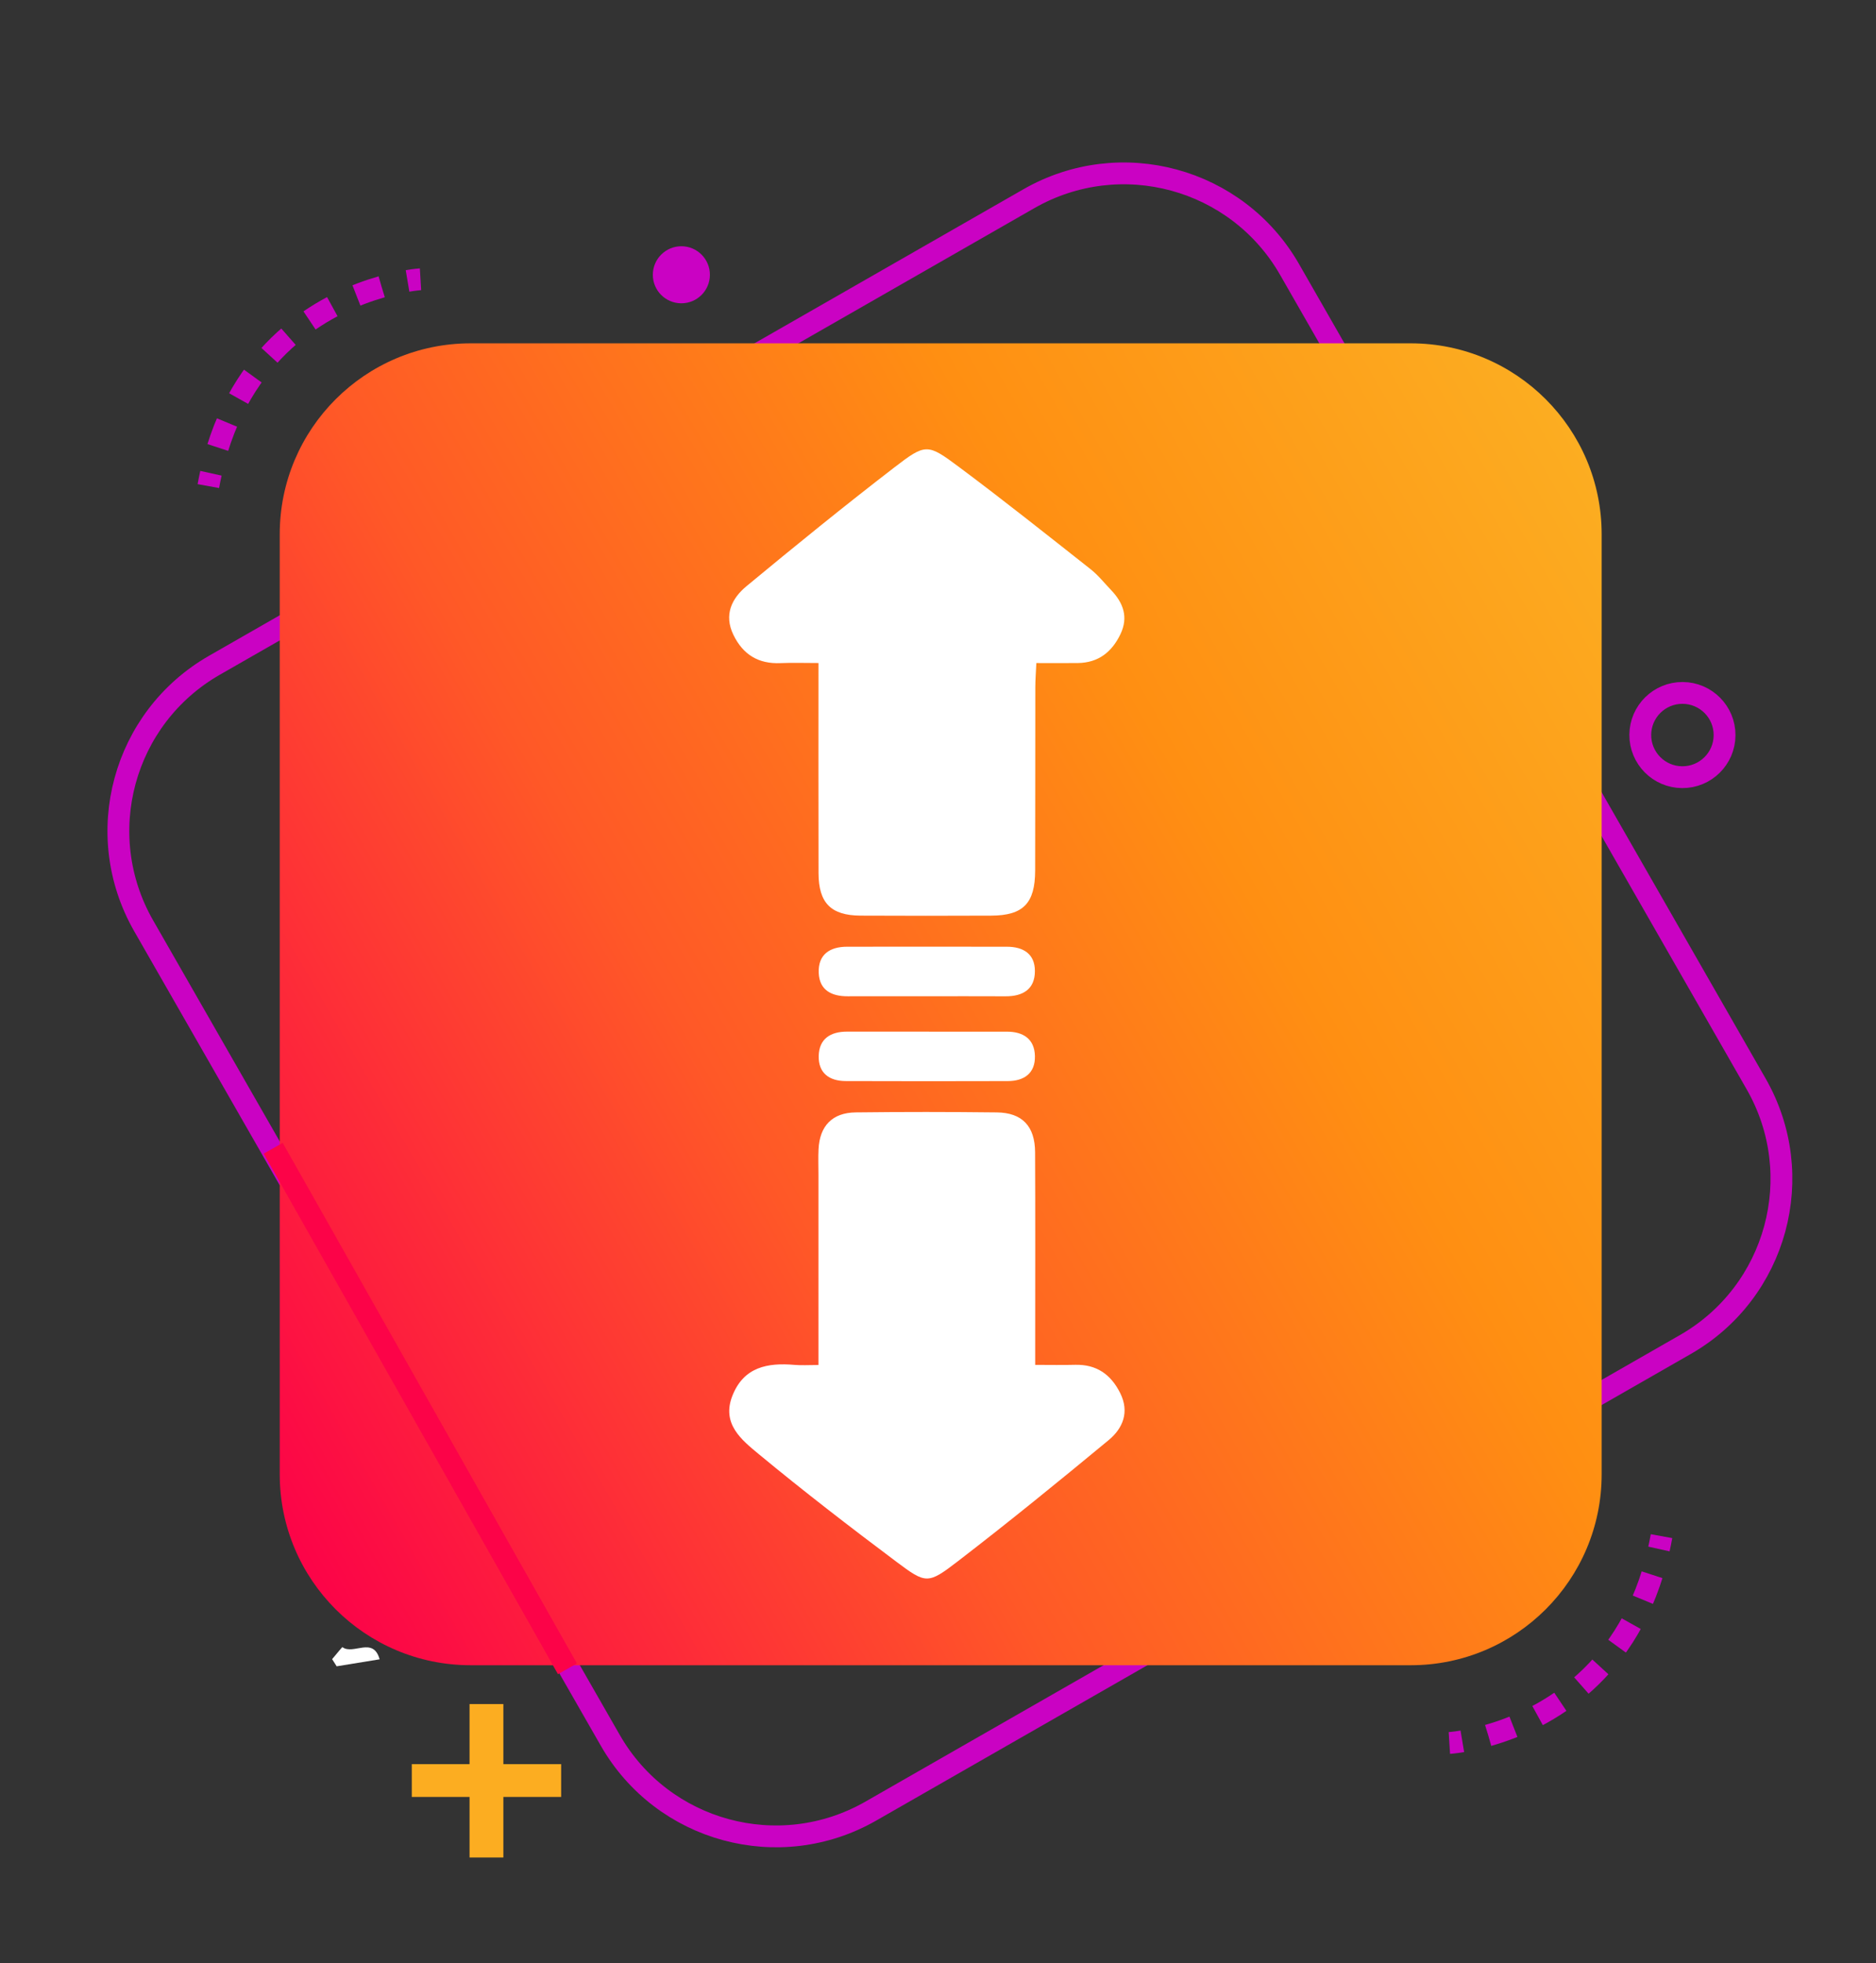
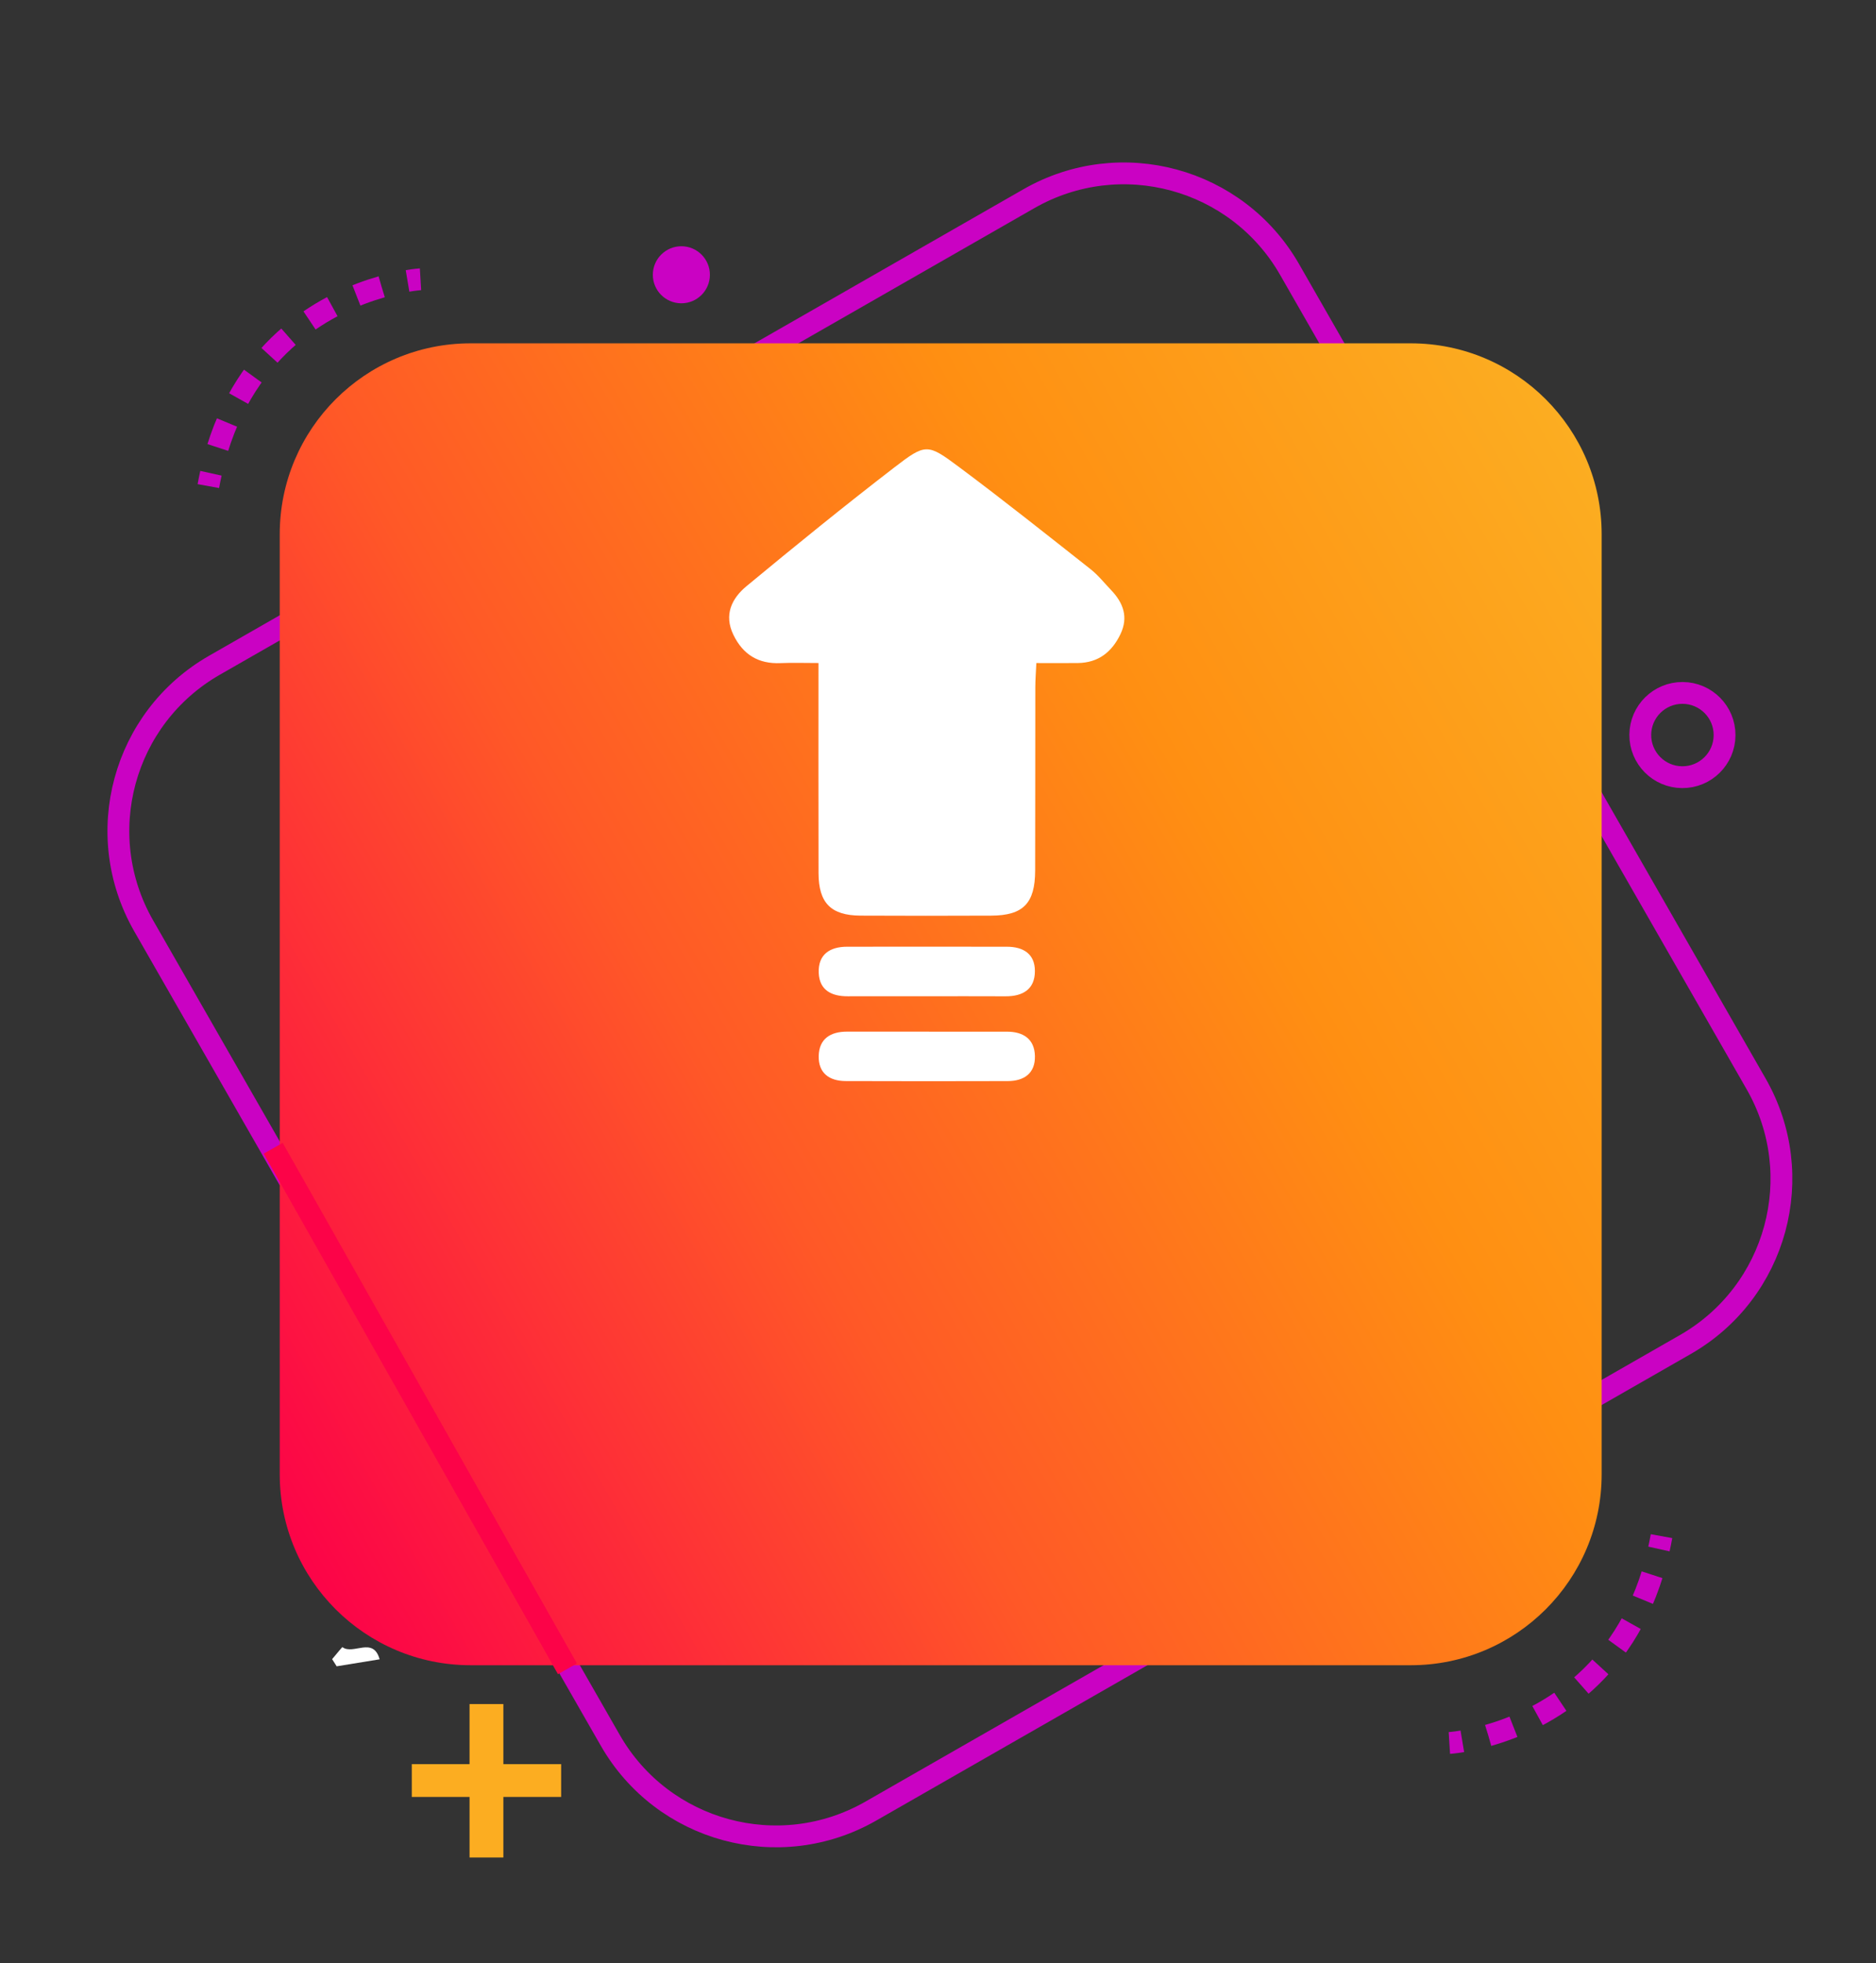
<svg xmlns="http://www.w3.org/2000/svg" version="1.1" id="Layer_1" x="0px" y="0px" width="430px" height="450px" viewBox="0 0 430 450" enable-background="new 0 0 430 450" xml:space="preserve">
  <rect x="0" y="0" width="430" height="450" fill="#333333" stroke="none" />
  <g>
    <path fill="none" stroke="#CA02C3" stroke-width="5" stroke-miterlimit="10" d="M199.606,415.131   c-20.969,12.016-47.711,4.75-59.723-16.219L32.93,212.211c-12.012-20.975-4.75-47.712,16.223-59.726l186.699-106.95   c20.971-12.008,47.713-4.75,59.727,16.222l106.951,186.701c12.012,20.971,4.746,47.711-16.225,59.727L199.606,415.131z" />
    <linearGradient id="SVGID_1_" gradientUnits="userSpaceOnUse" x1="-123.743" y1="210.332" x2="206.978" y2="401.274" gradientTransform="matrix(1 0 0 -1 174 536)">
      <stop offset="0" style="stop-color:#FC0348" />
      <stop offset="0.36" style="stop-color:#FF5827" />
      <stop offset="0.694" style="stop-color:#FF8F12" />
      <stop offset="1" style="stop-color:#FCAD21" />
    </linearGradient>
    <path fill="url(#SVGID_1_)" d="M367.117,337.934c0,24.17-19.592,43.764-43.764,43.764H107.881   c-24.171,0-43.764-19.594-43.764-43.764V122.459c0-24.17,19.593-43.763,43.764-43.763h215.474c24.17,0,43.762,19.593,43.762,43.763   V337.934z" />
    <line fill="none" stroke="#FC0348" stroke-width="5" stroke-miterlimit="10" x1="130.068" y1="382.52" x2="62.618" y2="263.197" />
    <g>
      <g>
        <path fill="none" stroke="#CA02C3" stroke-width="5" stroke-miterlimit="10" d="M332.211,399.521c0,0,1.1-0.068,2.973-0.381" />
        <path fill="none" stroke="#CA02C3" stroke-width="5" stroke-miterlimit="10" stroke-dasharray="6.102,6.102" d="     M341.127,397.787c11.604-3.313,31.236-12.818,38.398-39.764" />
        <path fill="none" stroke="#CA02C3" stroke-width="5" stroke-miterlimit="10" d="M380.246,355.055     c0.213-0.959,0.41-1.939,0.592-2.941" />
      </g>
    </g>
    <g>
      <g>
        <path fill="none" stroke="#CA02C3" stroke-width="5" stroke-miterlimit="10" d="M96.385,64.012c0,0-1.1,0.066-2.973,0.379" />
        <path fill="none" stroke="#CA02C3" stroke-width="5" stroke-miterlimit="10" stroke-dasharray="6.102,6.102" d="M87.469,65.745     c-11.603,3.313-31.236,12.82-38.398,39.766" />
        <path fill="none" stroke="#CA02C3" stroke-width="5" stroke-miterlimit="10" d="M48.348,108.479     c-0.211,0.959-0.408,1.939-0.59,2.941" />
      </g>
    </g>
    <g>
      <path fill="#FCAD21" stroke="#FCAD21" stroke-width="4" stroke-miterlimit="10" d="M113.376,392.598v13.77h13.245v3.52h-13.245    v13.881h-3.75v-13.881H96.385v-3.52h13.24v-13.77H113.376z" />
    </g>
    <path fill="none" stroke="#CA02C3" stroke-width="5" stroke-miterlimit="10" d="M395.289,168.541   c-0.031,5.335-4.383,9.638-9.715,9.601c-5.336-0.027-9.631-4.381-9.604-9.715c0.037-5.33,4.381-9.629,9.715-9.597   C391.021,158.861,395.322,163.211,395.289,168.541z" />
    <path fill="#CA02C3" d="M162.715,63.022c-0.021,3.615-2.967,6.523-6.578,6.499c-3.61-0.021-6.521-2.962-6.5-6.574   c0.025-3.61,2.969-6.524,6.578-6.503C159.827,56.465,162.74,59.41,162.715,63.022z" />
  </g>
  <path fill-rule="evenodd" clip-rule="evenodd" fill="none" d="M174.209,196.466c-2.668,0-5.337-0.048-8.003,0.019  c-1.41,0.035-1.868-0.544-1.679-1.879c1.429-10.027,4.997-19.217,10.715-27.581c0.679-0.994,1.344-1.167,2.439-0.629  c2.804,1.375,5.69,2.58,8.677,3.505c1.177,0.365,1.448,0.976,1.162,2.186c-1.769,7.482-2.9,15.065-3.271,22.747  c-0.063,1.318-0.672,1.657-1.841,1.643C179.675,196.441,176.942,196.466,174.209,196.466z" />
  <path fill-rule="evenodd" clip-rule="evenodd" fill="none" d="M228.834,188.85c-2.408,0.002-4.817,0.005-7.226,0.001  c-2.536-0.004-2.698-0.139-2.837-2.764c-0.316-5.99-1.168-11.908-2.344-17.783c-0.178-0.893-0.367-1.784-0.563-2.673  c-0.619-2.81-0.603-2.76,2.147-3.795c2.557-0.962,5.093-1.987,7.588-3.099c1.041-0.464,1.623-0.307,2.258,0.627  c5.771,8.496,9.354,17.817,10.746,27.995c0.166,1.214-0.327,1.501-1.371,1.495C234.434,188.835,231.635,188.848,228.834,188.85z" />
  <path fill-rule="evenodd" clip-rule="evenodd" fill="none" d="M229.04,203.562c2.731,0.002,5.463,0.028,8.193-0.01  c1.215-0.016,1.545,0.392,1.361,1.643c-1.465,9.942-4.922,19.092-10.573,27.421c-0.838,1.235-1.565,1.646-2.992,0.916  c-2.663-1.362-5.478-2.398-8.329-3.303c-1.166-0.369-1.466-0.935-1.185-2.154c1.693-7.356,2.939-14.786,3.293-22.341  c0.076-1.587,0.721-2.295,2.43-2.207C223.832,203.658,226.438,203.56,229.04,203.562z" />
  <path fill-rule="evenodd" clip-rule="evenodd" fill="none" d="M192.897,188.851c-3.125-0.001-6.249-0.032-9.372,0.015  c-1.271,0.019-1.922-0.336-1.91-1.758c0.048-5.532,0.032-11.064,0.008-16.597c-0.005-1.069,0.244-1.694,1.487-1.769  c5.328-0.318,10.627-0.928,15.867-1.942c1.613-0.312,2.138,0.211,2.476,1.737c1.301,5.856,2.096,11.778,2.582,17.748  c0.199,2.451,0.055,2.56-2.351,2.566C198.755,188.856,195.827,188.852,192.897,188.851z" />
  <path fill-rule="evenodd" clip-rule="evenodd" fill="none" d="M155.676,188.849c-3.191,0-6.382-0.032-9.573,0.016  c-1.287,0.02-1.686-0.438-1.585-1.746c0.476-6.239,1.321-12.417,2.651-18.535c0.308-1.419,0.689-2.129,2.403-1.802  c5.242,1.002,10.542,1.632,15.872,1.961c1.072,0.066,1.495,0.519,1.492,1.573c-0.02,5.666-0.025,11.332,0.004,16.997  c0.006,1.229-0.583,1.559-1.69,1.547C162.059,188.827,158.868,188.849,155.676,188.849z" />
  <path fill-rule="evenodd" clip-rule="evenodd" fill="none" d="M181.635,143.796c-0.001-2.862-0.01-5.725,0.008-8.587  c0.002-0.428-0.201-0.997,0.303-1.239c0.473-0.228,0.849,0.207,1.203,0.461c4.043,2.913,6.925,6.834,9.446,11.042  c1.034,1.726,1.831,3.591,2.837,5.335c0.792,1.374,0.282,1.727-1.079,1.926c-3.797,0.557-7.611,0.917-11.429,1.268  c-1.159,0.106-1.294-0.544-1.292-1.424C181.64,149.65,181.636,146.723,181.635,143.796z" />
  <path fill-rule="evenodd" clip-rule="evenodd" fill="none" d="M166.931,143.841c0,2.861-0.004,5.722,0.001,8.584  c0.001,0.926-0.046,1.625-1.367,1.513c-3.822-0.322-7.625-0.771-11.422-1.304c-1.239-0.173-1.582-0.527-1.014-1.734  c2.711-5.759,6.051-11.063,10.891-15.303c0.439-0.385,0.896-0.755,1.374-1.09c0.359-0.251,0.724-0.688,1.204-0.475  c0.523,0.232,0.322,0.8,0.325,1.225C166.941,138.118,166.932,140.98,166.931,143.841z" />
  <path fill-rule="evenodd" clip-rule="evenodd" fill="none" d="M192.823,203.56c3.127,0.001,6.255,0.052,9.38-0.021  c1.466-0.034,1.914,0.529,1.885,1.96c-0.104,4.91-0.063,4.911-4.945,4.911c-5.146,0-10.294-0.055-15.438,0.03  c-1.647,0.027-2.113-0.559-2.104-2.149c0.027-4.733-0.031-4.733,4.772-4.731C188.523,203.56,190.672,203.56,192.823,203.56z" />
  <path fill-rule="evenodd" clip-rule="evenodd" fill="none" d="M155.481,203.56c3.125,0.001,6.251,0.05,9.375-0.021  c1.454-0.034,2.139,0.36,2.099,1.966c-0.145,5.878,0.736,4.824-4.792,4.892c-5.013,0.062-10.028-0.042-15.04,0.043  c-1.672,0.028-2.444-0.501-2.32-2.213c0.042-0.578-0.048-1.17-0.1-1.753c-0.259-2.91-0.262-2.911,2.573-2.913  C150.011,203.558,152.747,203.56,155.481,203.56z" />
  <path fill-rule="evenodd" clip-rule="evenodd" fill="none" d="M174.414,211.177c2.668,0.001,5.338,0.047,8.006-0.018  c1.348-0.033,1.878,0.48,1.84,1.825c-0.033,1.167,0.021,2.354,0.21,3.503c0.217,1.314-0.384,1.578-1.504,1.573  c-5.337-0.023-10.675-0.031-16.013,0.004c-1.137,0.008-1.598-0.451-1.79-1.548c-1.146-6.534-1.291-5.214,4.173-5.335  C171.028,211.144,172.721,211.175,174.414,211.177z" />
  <path fill-rule="evenodd" clip-rule="evenodd" fill="none" d="M206.563,139.872c3.478,1.822,6.134,3.871,8.763,5.963  c0.917,0.729,0.523,1.156-0.324,1.475c-1.03,0.388-2.069,0.749-3.1,1.134c-0.707,0.265-1.279,0.163-1.62-0.568  C209.112,145.368,207.949,142.854,206.563,139.872z" />
  <path fill-rule="evenodd" clip-rule="evenodd" fill="none" d="M196.567,147.488c-1.346,2.869-2.533,5.377-3.697,7.896  c-0.337,0.733-0.839,0.955-1.566,0.629c-1.349-0.604-3.567-0.585-3.88-1.791c-0.301-1.157,1.798-1.876,2.883-2.725  C192.146,150.061,194.104,148.785,196.567,147.488z" />
  <path fill-rule="evenodd" clip-rule="evenodd" fill="none" d="M206.619,252.29c1.31-2.829,2.424-5.226,3.527-7.626  c0.464-1.013,1.222-0.775,1.971-0.469c1.172,0.48,3.047,0.46,3.283,1.658c0.222,1.125-1.542,1.697-2.501,2.42  C211.041,249.672,209.157,251.043,206.619,252.29z" />
  <path fill-rule="evenodd" clip-rule="evenodd" fill="none" d="M170.59,312.198c-0.037-3.731,2.721-6.54,6.47-6.585  c3.701-0.047,6.593,2.742,6.675,6.435c0.083,3.746-2.837,6.698-6.615,6.688C173.375,318.723,170.626,315.973,170.59,312.198z" />
  <path fill-rule="evenodd" clip-rule="evenodd" fill="#FFFFFF" d="M76.127,380.305c0.818-0.957,2.299-2.795,2.359-2.75  c2.478,1.867,7.053-2.531,8.528,2.785c-3.422,0.559-6.634,1.082-9.847,1.605C76.822,381.398,76.474,380.852,76.127,380.305z" />
  <g>
    <path fill-rule="evenodd" clip-rule="evenodd" fill="#FFFFFF" d="M713.529,277.945c0-28.982-0.001-57.967,0-86.95   c0-8.44,4.648-13.115,13.121-13.118c37.402-0.012,74.805-0.012,112.207-0.001c7.384,0.002,12.362,4.965,12.366,12.301   c0.016,17.435,0.011,34.869,0.013,52.304c0,0.372,0.002,0.745-0.011,1.118c-0.079,2.438-1.477,4.002-3.571,4.008   c-2.093,0.006-3.556-1.569-3.567-4c-0.031-7.078-0.017-14.156-0.017-21.235c0.001-10.505,0.008-21.011,0.005-31.517   c-0.002-4.31-1.504-5.832-5.733-5.832c-37.178,0-74.357,0-111.536,0.001c-4.743,0-6.123,1.377-6.123,6.108   c-0.001,58.041-0.002,116.082-0.002,174.124c0,4.161,1.526,5.752,5.587,5.752c37.256,0.003,74.51,0,111.766-0.003   c0.298,0,0.597,0.003,0.894-0.002c3.421-0.063,5.104-1.688,5.134-5.066c0.038-4.322,0.002-8.644,0.021-12.965   c0.012-2.645,1.343-4.258,3.494-4.307c2.233-0.05,3.639,1.609,3.649,4.374c0.017,4.469,0.046,8.94-0.002,13.41   c-0.069,6.522-5.125,11.694-11.617,11.7c-38.147,0.033-76.296,0.03-114.443-0.003c-6.668-0.005-11.622-5.229-11.626-12.134   C713.519,336.658,713.529,307.303,713.529,277.945z" />
    <path fill-rule="evenodd" clip-rule="evenodd" fill="#FFFFFF" d="M836.202,307.576c-3.047-2.98-5.988-5.82-8.886-8.705   c-7.073-7.046-14.158-14.082-21.18-21.181c-5.18-5.237-5.494-11.97-0.805-16.931c1.048-1.108,2.414-1.914,3.758-2.957   c-2.572-2.872-3.996-6.234-3.314-10.162c0.79-4.554,3.408-7.756,7.81-9.228c4.5-1.504,8.573-0.458,11.932,2.856   c5.835,5.757,11.578,11.605,17.363,17.411c0.518,0.519,1.062,1.013,1.779,1.697c1.964-3.705,4.783-6.197,8.873-6.853   c4.105-0.658,7.597,0.775,10.638,3.674c0.271-0.365,0.455-0.576,0.597-0.813c4.282-7.168,12.764-8.318,18.765-2.466   c4.479,4.37,8.862,8.84,13.287,13.267c8.271,8.273,16.554,16.535,24.809,24.823c8.732,8.768,8.718,19.139-0.046,27.953   c-9.141,9.195-18.331,18.342-27.45,27.558c-1.406,1.425-2.887,2.106-4.923,2.065c-5.587-0.109-11.178-0.074-16.766-0.037   c-4.938,0.033-9.558-1.095-13.951-3.363c-14.543-7.515-29.104-14.998-43.69-22.43c-2.143-1.091-3.283-2.615-2.867-4.966   c0.426-2.398,0.807-4.88,1.75-7.092c1.747-4.094,5.099-6.258,9.581-5.896C827.469,306.143,831.635,306.932,836.202,307.576z    M878.957,342.396c2.905,0,5.813,0.066,8.714-0.043c0.794-0.028,1.767-0.38,2.317-0.926c9.146-9.081,18.282-18.173,27.325-27.355   c4.93-5.007,4.89-11.319-0.038-16.271c-12.822-12.884-25.695-25.716-38.562-38.559c-2.272-2.27-5.002-2.445-6.88-0.518   c-1.942,1.992-1.72,4.461,0.645,6.872c1.877,1.915,3.801,3.784,5.655,5.721c1.141,1.189,1.587,2.768,0.604,4.07   c-0.712,0.947-2.089,1.86-3.203,1.902c-1.048,0.041-2.327-0.886-3.184-1.717c-4.544-4.409-8.965-8.945-13.473-13.392   c-2.101-2.07-4.704-2.168-6.554-0.381c-1.944,1.883-1.842,4.461,0.346,6.703c2.759,2.824,5.563,5.604,8.349,8.402   c2.646,2.654,3.047,4.753,1.234,6.467c-1.742,1.647-3.724,1.215-6.306-1.383c-11.342-11.412-22.684-22.828-34.033-34.234   c-0.733-0.737-1.468-1.506-2.321-2.084c-1.783-1.205-4.005-0.898-5.507,0.631c-1.436,1.461-1.74,3.602-0.647,5.335   c0.47,0.745,1.112,1.396,1.738,2.028c6.876,6.926,13.764,13.84,20.647,20.759c4.991,5.016,10.009,10.008,14.96,15.064   c1.677,1.713,1.666,3.663,0.196,5.168c-1.466,1.499-3.403,1.479-5.183-0.084c-0.559-0.492-1.066-1.039-1.594-1.566   c-8.799-8.796-17.597-17.594-26.398-26.386c-0.525-0.525-1.037-1.094-1.652-1.494c-1.746-1.135-3.55-1.114-5.188,0.18   c-1.533,1.211-2.225,2.877-1.494,4.758c0.387,0.996,1.129,1.922,1.896,2.693c14.091,14.144,28.214,28.258,42.318,42.388   c1.877,1.881,2.171,3.745,0.938,5.349c-1.213,1.579-2.807,1.696-5.223,0.623c-4.073-1.812-8.085-3.868-12.321-5.182   c-4.513-1.397-9.237-2.147-13.903-2.993c-2.44-0.443-3.038,1.539-3.696,3.354c-0.712,1.961,0.849,2.235,1.963,2.81   c11.445,5.886,23.01,11.554,34.314,17.699C863.081,340.783,870.469,343.649,878.957,342.396z" />
    <path fill-rule="evenodd" clip-rule="evenodd" fill="#FFFFFF" d="M735.088,199.489c0,47.668,0,95.172,0,142.91   c0.895,0,1.691,0,2.488,0c31.363-0.002,62.727-0.005,94.091-0.006c0.521,0,1.044-0.021,1.563,0.011   c2.221,0.136,3.746,1.661,3.688,3.667c-0.054,1.919-1.549,3.415-3.657,3.468c-2.828,0.07-5.661,0.02-8.492,0.02   c-30.618-0.002-61.236-0.002-91.855-0.009c-4.071,0-5.078-1.038-5.078-5.188c-0.003-49.17-0.005-98.338-0.006-147.506   c0-3.456,1.233-4.682,4.704-4.682c33.151,0.001,66.303,0.001,99.454,0.008c3.832,0,4.932,1.097,4.933,4.885   c0.005,12.144-0.016,24.287,0.019,36.43c0.004,2.133-0.773,3.654-2.884,4.195c-2.321,0.595-4.271-1.287-4.277-4.098   c-0.021-9.462-0.008-18.923-0.008-28.384c0-1.854,0-3.709,0-5.721C798.188,199.489,766.723,199.489,735.088,199.489z" />
    <path fill-rule="evenodd" clip-rule="evenodd" fill="#FFFFFF" d="M907.703,170.895c7.745,0.852,14.602,3.676,21.356,9.127   c0.641-0.964,1.161-2.096,1.989-2.919c1.604-1.595,3.779-1.57,5.175-0.146c1.408,1.437,1.374,3.53-0.188,5.196   c-0.755,0.806-1.667,1.464-2.552,2.229c8.468,11.149,11.207,23.136,7.133,36.254c-3.355,10.799-10.378,18.604-20.613,23.432   c-19.68,9.285-43.792-0.535-51.768-20.625c-9.172-23.101,6.211-50.467,32.054-52.722c0.461-2.787-1-6.795,3.828-7.108   C906.525,163.457,907.231,165.032,907.703,170.895z M935.274,209.262c0.052-17.194-13.975-31.305-31.194-31.383   c-17.173-0.077-31.341,14.005-31.384,31.191c-0.041,17.208,13.986,31.322,31.192,31.387   C921.058,240.521,935.224,226.441,935.274,209.262z" />
    <path fill-rule="evenodd" clip-rule="evenodd" fill="#FFFFFF" d="M782.355,206.485c11.838,0,23.676-0.004,35.514,0.003   c3.612,0.002,4.74,1.164,4.746,4.844c0.006,4.169,0.023,8.339-0.007,12.508c-0.021,2.765-1.349,4.095-4.135,4.097   c-24.047,0.013-48.095,0.014-72.144,0c-2.875-0.002-4.166-1.35-4.182-4.282c-0.021-4.318-0.023-8.637,0-12.955   c0.016-2.901,1.323-4.206,4.246-4.209C758.382,206.477,770.369,206.485,782.355,206.485z M815.358,213.79   c-22.094,0-44.013,0-65.884,0c0,2.415,0,4.675,0,6.89c22.046,0,43.912,0,65.884,0C815.358,218.364,815.358,216.159,815.358,213.79z   " />
    <path fill-rule="evenodd" clip-rule="evenodd" fill="#FFFFFF" d="M742.143,256.33c0-5.582-0.01-11.163,0.003-16.744   c0.007-3.208,1.257-4.479,4.433-4.482c9.006-0.014,18.012-0.016,27.017,0.002c3.024,0.004,4.306,1.311,4.308,4.377   c0.014,11.387,0.014,22.773,0,34.16c-0.003,3.059-1.29,4.365-4.319,4.369c-9.005,0.016-18.011,0.015-27.017,0.001   c-3.176-0.004-4.412-1.267-4.421-4.491C742.132,267.792,742.143,262.061,742.143,256.33z M770.594,270.764   c0-9.578,0-18.98,0-28.334c-7.184,0-14.204,0-21.184,0c0,9.531,0,18.881,0,28.334C756.493,270.764,763.461,270.764,770.594,270.764   z" />
    <path fill-rule="evenodd" clip-rule="evenodd" fill="#FFFFFF" d="M763.608,292.328c-5.728,0.004-11.454,0.018-17.182-0.004   c-2.626-0.01-4.243-1.373-4.281-3.517c-0.038-2.155,1.603-3.632,4.161-3.636c11.603-0.016,23.205-0.019,34.809,0.006   c2.379,0.005,3.965,1.53,3.938,3.626c-0.024,2.013-1.551,3.421-3.817,3.518c-0.297,0.014-0.596,0.004-0.893,0.004   C774.765,292.325,769.186,292.325,763.608,292.328z" />
    <path fill-rule="evenodd" clip-rule="evenodd" fill="#FFFFFF" d="M763.847,299.478c5.577,0,11.155-0.007,16.733,0.005   c2.831,0.005,4.448,1.301,4.473,3.536c0.024,2.229-1.627,3.606-4.405,3.609c-11.378,0.009-22.757,0.009-34.135-0.001   c-2.761-0.003-4.411-1.41-4.361-3.648c0.048-2.147,1.659-3.487,4.293-3.494C752.244,299.468,758.046,299.479,763.847,299.478z" />
    <path fill-rule="evenodd" clip-rule="evenodd" fill="#FFFFFF" d="M763.363,320.941c-5.578-0.002-11.156,0.003-16.734-0.003   c-2.797-0.003-4.444-1.313-4.479-3.539c-0.034-2.236,1.606-3.607,4.393-3.611c11.305-0.011,22.611-0.014,33.916-0.008   c2.944,0.002,4.646,1.371,4.599,3.65c-0.046,2.271-1.722,3.514-4.735,3.514C774.67,320.944,769.018,320.944,763.363,320.941z" />
    <path fill-rule="evenodd" clip-rule="evenodd" fill="#FFFFFF" d="M781.478,360.328c-0.026,1.91-1.653,3.519-3.563,3.523   c-2.007,0.003-3.668-1.729-3.575-3.729c0.088-1.91,1.766-3.468,3.673-3.409C779.936,356.771,781.504,358.407,781.478,360.328z" />
    <path fill-rule="evenodd" clip-rule="evenodd" fill="#FFFFFF" d="M900.409,198.653c0-3.194-0.024-6.39,0.009-9.584   c0.027-2.436,1.435-4.006,3.521-4.035c2.096-0.029,3.598,1.537,3.609,3.939c0.035,6.613,0.035,13.225,0,19.838   c-0.012,2.383-1.543,3.964-3.629,3.924c-2.081-0.041-3.477-1.612-3.502-4.051C900.386,205.341,900.41,201.997,900.409,198.653z" />
  </g>
  <g>
    <path fill-rule="evenodd" clip-rule="evenodd" fill="#FFFFFF" d="M682.607,28.134c-18.873,0.002-37.745,0.078-56.617-0.02   c-17.829-0.092-32.797-14.19-34.691-32.467c-1.703-16.439,11.287-33.494,28.193-36.875c2.762-0.552,5.615-0.9,8.428-0.905   c36.578-0.06,73.154-0.068,109.73-0.029c18.314,0.02,32.615,11.883,36.129,29.815c3.852,19.662-12.813,40.223-33.053,40.435   C721.355,28.29,701.98,28.131,682.607,28.134z M683.031-35.149c-18.52,0-37.04,0.032-55.561-0.016   c-7.266-0.019-13.838,1.889-19.423,6.628c-9.049,7.679-12.216,19.977-8.172,31.356c4.163,11.714,14.001,18.526,27.417,18.56   c36.869,0.091,73.74,0.075,110.609,0.017c2.975-0.004,6.041-0.3,8.9-1.072c13.811-3.723,22.252-16.59,20.467-30.86   c-1.77-14.13-13.26-24.478-27.676-24.577C720.742-35.243,701.887-35.145,683.031-35.149z" />
    <path fill-rule="evenodd" clip-rule="evenodd" fill="#FFFFFF" d="M682.656,155.073c-15.441,0-30.086,0-44.967,0   c-0.171-0.537-0.596-1.166-0.516-1.723c1.704-11.822-2.299-22.38-7.643-32.445c-4.551-8.574-3.059-17.604-2.664-26.451   c0.235-5.291,5.083-6.392,10.246-6.353c0-7.577-0.027-15.038,0.008-22.498c0.029-6.182,2.715-8.863,8.757-8.858   c6.052,0.007,8.507,2.573,8.546,9.003c0.029,4.965,0.005,9.926,0.005,15.439c7.802,0,15.095-0.031,22.386,0.01   c6.729,0.036,9.418,2.699,9.441,9.343c0.037,10.177,0.021,20.354,0.021,30.532c0,0.999,0.117,2.036-0.098,2.992   c-1.125,5.034-2.803,9.993-3.395,15.083C682.193,144.23,682.656,149.438,682.656,155.073z M637.129,93.994   c-1.992,1.471-3.647,2.134-3.639,2.772c0.084,5.792-0.369,11.779,0.973,17.312c1.432,5.905,4.476,11.462,7.184,16.989   c0.68,1.389,2.744,2.925,4.214,2.969c9.171,0.267,18.356,0.257,27.528-0.017c1.344-0.039,3.443-1.752,3.813-3.077   c3.875-13.91,1.588-28.125,1.725-42.229c0-0.158-0.473-0.32-1.383-0.898c-4.42,3.946-0.268,9.646-2.707,14.08   c-1.686,0-3.572,0-5.891,0c0-2.93-0.004-5.569,0-8.206c0.008-5.143,0.01-5.143-3.973-4.848c0,4.369,0,8.784,0,13.097   c-2.467,0-4.406,0-6.826,0c0-4.7,0-9.139,0-13.578c-0.585-0.121-1.169-0.242-1.754-0.363c-4.777,3.496,0.004,9.805-2.748,13.959   c-1.738,0-3.508,0-5.842,0c0-1.846,0-3.465,0-5.085c0-9.844,0.083-19.689-0.088-29.533c-0.025-1.403-1.277-2.784-1.962-4.176   c-0.558,0.244-1.116,0.486-1.676,0.73c0,14.955,0,29.913,0,45.033c-2.487,0-4.532,0-6.948,0   C637.129,104.333,637.129,100.04,637.129,93.994z M644.254,147.931c10.777,0,21.037,0,31.365,0c0-2.373,0-4.422,0-6.508   c-10.643,0-20.908,0-31.337,0c-0.079,1.108-0.187,1.914-0.183,2.722C644.104,145.296,644.188,146.449,644.254,147.931z" />
-     <path fill-rule="evenodd" clip-rule="evenodd" fill="#FFFFFF" d="M583.844,3.841c0,2.451,0,4.377,0,6.874   c-3.137,0-6.097,0.084-9.051-0.023c-3.348-0.121-4.83,1.24-4.813,4.717c0.087,18.024,0.108,36.048-0.001,54.072   c-0.025,3.952,1.936,4.692,5.314,4.676c16.354-0.09,32.71-0.041,49.065-0.041c1.642,0,3.283,0,5.258,0c0,2.399,0,4.446,0,7.006   c-11.599,0-23.069,0-34.542,0c-6.675-0.002-13.352,0.041-20.026-0.02c-7.571-0.07-12.021-4.555-12.038-12.214   c-0.043-17.69-0.053-35.38,0.004-53.071c0.023-7.429,4.44-11.849,11.746-11.968C577.723,3.801,580.688,3.841,583.844,3.841z" />
    <path fill-rule="evenodd" clip-rule="evenodd" fill="#FFFFFF" d="M693.523,102.197c0-2.559,0-4.378,0-6.885   c1.918,0,3.691,0,5.465,0c19.523,0,39.045,0.01,58.564-0.01c6.014-0.005,6.455-0.442,6.467-6.621   c0.033-17.35,0.023-34.702,0.029-52.053c0.002-2.472,0-4.945,0-7.827c2.242-0.107,4.012-0.192,6.623-0.316   c0,1.984-0.002,3.73,0,5.477c0.006,18.52,0.023,37.041,0.01,55.562c-0.006,8.83-3.949,12.693-12.867,12.691   c-19.855-0.003-39.709-0.013-59.566-0.018C696.777,102.197,695.305,102.197,693.523,102.197z" />
    <path fill-rule="evenodd" clip-rule="evenodd" fill="#FFFFFF" d="M753.162,36.147c0,1.965,0,3.603,0,5.817   c-3.637,0-7.205,0-11.156,0c-2.922,10.65-5.729,20.866-8.535,31.082c-1.838,6.696-3.621,8.061-10.539,8.063   c-3.838,0.002-7.676-0.037-11.512,0.01c-4.455,0.051-7.15-2.04-8.324-6.351c-1.398-5.139-3.051-10.206-4.432-15.35   c-1.559-5.806,1.195-9.57,7.215-9.683c7.67-0.145,15.352,0.118,23.018-0.14c1.514-0.052,4.121-1.497,4.283-2.59   C734.957,35.124,738.898,34.651,753.162,36.147z M705.475,56.5c3.139,17.889,3.59,18.285,19.41,17.504   c0.314-0.015,0.621-0.213,1.293-0.457c1.428-5.44,2.906-11.08,4.473-17.047C721.73,56.5,713.754,56.5,705.475,56.5z" />
    <path fill-rule="evenodd" clip-rule="evenodd" fill="#FFFFFF" d="M584.17,53.237c2.51,0,4.45,0,6.709,0   c0.131,2.123,0.25,4.068,0.395,6.415c9.172,0,18.378,0,27.904,0c0.179-2.008,0.363-4.079,0.568-6.37c2.146,0,4.057,0,6.498,0   c0,2.27,0.107,4.391-0.022,6.498c-0.28,4.521-2.87,7.119-7.284,7.222c-8.982,0.203-17.973,0.145-26.958,0.028   c-4.484-0.058-7.443-2.997-7.784-7.435C584.045,57.629,584.17,55.645,584.17,53.237z" />
    <path fill-rule="evenodd" clip-rule="evenodd" fill="#FFFFFF" d="M618.141,44.918c-4.445,4.439-8.445,8.434-12.395,12.377   c-4.082-4.273-8.146-8.527-12.401-12.979c0.981-0.87,2.536-2.247,4.22-3.74c1.135,0.969,2.36,2.016,4.182,3.571   c0-5.387,0-10.122,0-15.242c2.469,0,4.49,0,7.076,0c0,4.955,0,9.679,0,15.347c1.981-1.715,3.174-2.748,3.982-3.449   C614.678,42.248,616.406,43.581,618.141,44.918z" />
    <path fill-rule="evenodd" clip-rule="evenodd" fill="#FFFFFF" d="M678.861,73.995c-2.195,0-4.025,0-6.242,0   c0-12.637,0-25.206,0-38.1c1.977,0,3.908,0,6.242,0C678.861,48.418,678.861,60.98,678.861,73.995z" />
    <path fill-rule="evenodd" clip-rule="evenodd" fill="#FFFFFF" d="M647.123,35.981c0,5.827,0,11.238,0,16.807   c-2.178,0-4.083,0-6.211,0c0-5.646,0-11.052,0-16.807C642.974,35.981,644.877,35.981,647.123,35.981z" />
    <path fill-rule="evenodd" clip-rule="evenodd" fill="#FFFFFF" d="M714.164,85.355c0,2.178,0,3.953,0,5.997   c-2.117,0-4.023,0-6.297,0c0-1.954,0-3.817,0-5.997C709.941,85.355,712.084,85.355,714.164,85.355z" />
    <path fill-rule="evenodd" clip-rule="evenodd" fill="#FFFFFF" d="M721.963,85.229c2.045,0,3.961,0,6.189,0c0,1.994,0,3.9,0,6.121   c-2.021,0-3.938,0-6.189,0C721.963,89.292,721.963,87.412,721.963,85.229z" />
    <path fill-rule="evenodd" clip-rule="evenodd" fill="#FFFFFF" d="M683.256,14.074c-7.85-0.004-15.699,0.042-23.549-0.02   c-5.822-0.045-8.482-2.758-8.512-8.593c-0.041-8.184-0.063-16.368-0.011-24.551c0.039-6.038,2.847-8.895,8.887-8.917   c15.2-0.058,30.397-0.062,45.597,0.001c5.896,0.026,8.664,2.787,8.703,8.505c0.057,8.35,0.064,16.702,0.012,25.052   c-0.037,5.851-2.695,8.476-8.578,8.514C698.289,14.115,690.773,14.079,683.256,14.074z M658.458,6.953c16.438,0,32.503,0,48.591,0   c0-8.315,0-16.283,0-24.871c-7.07,4.433-13.637,8.339-19.961,12.603c-3.002,2.025-5.281,2.245-8.414,0.088   c-6.387-4.397-13.111-8.308-20.216-12.743C658.458-9.312,658.458-1.414,658.458,6.953z M698.381-20.794   c-10.898,0-20.402,0-31.139,0c5.314,3.355,9.561,6.166,13.963,8.708c0.873,0.504,2.58,0.386,3.494-0.147   C688.975-14.723,693.107-17.458,698.381-20.794z" />
  </g>
  <g>
    <path fill-rule="evenodd" clip-rule="evenodd" fill="#FFFFFF" d="M995.814,352.869c0,43.381,0,86.762,0,130.143   c-1.119,0.12-2.24,0.345-3.361,0.345c-19.127,0.021-38.256,0.017-57.385,0.017c-0.701,0-1.508-0.211-2.078,0.064   c-0.674,0.323-1.637,1.078-1.629,1.633c0.123,8.404,2.023,16.345,6.906,23.321c0.66,0.939,2.197,1.755,3.348,1.779   c7.543,0.157,15.09,0.075,22.637,0.085c5.721,0.007,5.004-0.377,5.037,5.139c0.025,3.603,0,3.61-3.529,3.61   c-25.799,0.002-51.598,0.001-77.394,0.001c-5.461,0-5.6,0.004-5.421,5.408c0.087,2.65-0.701,3.454-3.387,3.446   c-31.5-0.087-63-0.062-94.5-0.064c0-69.374,0-138.747,0-208.12c32.667,0,65.334,0,98,0c-0.057,9.653-0.123,19.307-0.168,28.96   c-0.018,3.868,0.002,3.873,3.919,3.873c35.122,0.001,70.247-0.003,105.368,0.016C993.393,352.525,994.602,352.749,995.814,352.869z    M794.019,423.357c0,30.638,0,61.274,0.003,91.912c0,3.729,0.008,3.735,3.798,3.735c24.229,0.002,48.458,0.002,72.687,0   c3.58,0,3.589-0.012,3.591-3.68c0.005-9.218,0.003-18.435,0.002-27.651c-0.001-4.301-0.003-4.301-4.265-4.301   c-13.08-0.001-26.16-0.039-39.24,0.036c-2.141,0.015-3.063-0.61-2.889-2.833c0.143-1.831-0.07-3.691,0.051-5.527   c0.137-2.057-0.668-2.787-2.73-2.756c-6.231,0.093-12.466,0.063-18.697,0.023c-6.434-0.04-5.486,0.777-5.676-5.855   c-0.066-2.337,0.762-3.019,3.045-2.979c7.109,0.124,14.221-0.012,21.331,0.077c2.077,0.027,2.824-0.717,2.731-2.761   c-0.121-2.629-0.127-5.271,0-7.899c0.102-2.08-0.717-2.765-2.757-2.733c-6.056,0.091-12.114,0.071-18.171,0.021   c-7.091-0.061-5.979,0.936-6.176-6.139c-0.061-2.147,0.587-2.908,2.811-2.869c7.109,0.121,14.223-0.041,21.331,0.091   c2.35,0.044,3.121-0.753,2.97-3.034c-0.162-2.447-0.152-4.921-0.004-7.369c0.137-2.249-0.818-2.867-2.93-2.832   c-5.968,0.098-11.938,0.078-17.908,0.021c-7.195-0.068-6.073,1.023-6.27-6.307c-0.057-2.093,0.643-2.73,2.718-2.697   c6.757,0.111,13.519,0.043,20.277,0.041c4.078,0,4.081-0.002,4.081-4.208c0.001-19.663,0.047-39.327-0.055-58.991   c-0.014-2.648,0.729-3.466,3.413-3.44c13.343,0.126,26.687,0.011,40.028,0.1c2.307,0.015,3.07-0.719,3.021-3.022   c-0.129-5.967-0.039-11.938-0.044-17.907c-0.003-3.651-0.011-3.663-3.606-3.663c-24.229-0.003-48.459-0.002-72.687,0   c-3.774,0-3.782,0.008-3.782,3.751C794.019,362.26,794.019,392.809,794.019,423.357z M911.846,361.135   c-23.963,0-47.925,0.033-71.888-0.05c-2.419-0.009-3.329,0.475-3.321,3.129c0.086,35.725,0.084,71.45,0.002,107.175   c-0.006,2.646,0.711,3.419,3.397,3.416c48.014-0.078,96.026-0.078,144.04-0.004c2.586,0.004,3.189-0.804,3.186-3.279   c-0.076-35.637-0.053-71.273-0.053-106.912c0-3.463-0.008-3.473-3.475-3.474C959.771,361.133,935.809,361.135,911.846,361.135z    M927.963,510.043c0-0.601,0.061-0.803-0.008-0.941c-3.68-7.517-5.676-15.451-5.811-23.823c-0.029-1.782-1.008-1.928-2.389-1.918   c-5.09,0.035-10.184,0.127-15.268-0.037c-2.395-0.078-3.055,0.823-3.426,3.092c-0.941,5.769-2.154,11.499-3.49,17.191   c-0.496,2.117-1.635,4.086-2.609,6.437C906.326,510.043,917.061,510.043,927.963,510.043z M883.039,509.871   c4.729-1.18,9.948-18.624,9.109-26.498c-2.021,0-4.103,0.135-6.158-0.035c-2.357-0.198-3.217,0.553-3.158,3.042   c0.158,6.905,0.049,13.817,0.061,20.727C882.895,507.954,882.98,508.801,883.039,509.871z" />
-     <path fill-rule="evenodd" clip-rule="evenodd" fill="#FFFFFF" d="M834.072,507.859c-10.091,0-20.184-0.066-30.273,0.049   c-2.41,0.028-3.196-0.684-3.143-3.127c0.123-5.666,0.007-5.669,5.785-5.669c19.217,0,38.435,0.045,57.65-0.053   c2.521-0.014,3.352,0.667,3.245,3.23c-0.265,6.418,0.886,5.524-5.624,5.559C852.499,507.897,843.285,507.859,834.072,507.859z" />
    <path fill-rule="evenodd" clip-rule="evenodd" fill="#FFFFFF" d="M800.583,363.333c0.072-3.747,3.026-6.634,6.758-6.602   c3.714,0.034,6.7,2.995,6.739,6.683c0.039,3.614-3.404,7.008-6.958,6.859C803.486,370.12,800.514,366.965,800.583,363.333z" />
    <path fill-rule="evenodd" clip-rule="evenodd" fill="#FFFFFF" d="M807.117,378.949c3.777-0.055,6.936,2.979,6.975,6.697   c0.037,3.461-3.132,6.742-6.646,6.885c-3.541,0.143-6.899-3.184-6.888-6.824C800.57,381.987,803.467,379.002,807.117,378.949z" />
-     <path fill-rule="evenodd" clip-rule="evenodd" fill="#FFFFFF" d="M911.893,368.538c21.07,0,42.137,0.044,63.207-0.056   c2.645-0.013,3.445,0.715,3.438,3.4c-0.088,30.549-0.08,61.098-0.004,91.646c0.006,2.585-0.859,3.254-3.336,3.251   c-42.313-0.063-84.625-0.066-126.938,0.008c-2.589,0.005-3.215-0.811-3.207-3.296c0.076-30.549,0.085-61.099-0.011-91.647   c-0.009-2.686,0.718-3.382,3.383-3.368C869.58,368.586,890.737,368.538,911.893,368.538z M911.51,457.769   c18.352,0,36.703-0.035,55.053,0.044c2.314,0.009,3.018-0.716,3.01-3.017c-0.066-24.761-0.076-49.522,0.012-74.282   c0.008-2.528-0.898-3.096-3.219-3.092c-36.35,0.053-72.701,0.063-109.053-0.016c-2.684-0.006-3.432,0.83-3.423,3.463   c0.087,24.496,0.049,48.994,0.054,73.491c0,3.397,0.016,3.405,3.566,3.408C875.51,457.771,893.51,457.769,911.51,457.769z" />
    <path fill-rule="evenodd" clip-rule="evenodd" fill="#FFFFFF" d="M906.77,398.711c7.461-0.001,14.92-0.01,22.379,0.002   c3.252,0.006,3.598,0.338,3.602,3.647c0.018,11.233-0.021,22.468,0.033,33.7c0.01,2.027-0.645,3.16-2.664,3.896   c-6.988,2.553-13.875,5.389-20.873,7.913c-1.363,0.492-3.201,0.494-4.564,0.007c-7.164-2.564-14.24-5.374-21.361-8.061   c-1.568-0.592-2.396-1.492-2.389-3.295c0.049-11.584,0.05-23.17,0-34.754c-0.01-2.287,0.996-3.098,3.197-3.08   C891.676,398.748,899.223,398.711,906.77,398.711z M893.883,424.021c0.184,0.032,0.369,0.065,0.553,0.098   c0.098,0.597,0.225,1.19,0.289,1.79c0.18,1.643,0.941,2.539,2.729,2.489c1.697-0.048,2.174-1.015,2.457-2.484   c0.693-3.61,1.518-7.194,2.295-10.788c0.242-1.119,0.727-2.354-1.021-2.666c-1.574-0.281-2.783,0.114-3.115,1.926   c-0.174,0.941-0.42,1.869-0.635,2.805c-0.834-1.027-1.027-2.084-1.527-2.969c-0.398-0.707-1.25-1.747-1.756-1.671   c-0.813,0.122-1.732,0.907-2.189,1.663c-0.521,0.863-0.584,2.002-1.041,3.779c-0.641-2.064-0.734-3.553-1.506-4.471   c-0.597-0.709-2.035-0.826-3.122-0.904c-0.218-0.015-0.88,1.4-0.749,2.036c0.811,3.941,1.695,7.874,2.788,11.743   c0.226,0.801,1.412,1.817,2.185,1.844c0.816,0.026,1.846-0.871,2.449-1.629C893.506,425.936,893.596,424.898,893.883,424.021z    M908.27,429.064c4.467-0.291,6.756-3.682,5.137-7.641c-0.266-0.646-0.52-1.527-0.289-2.104c0.904-2.241,1.047-4.27-1.002-5.945   c-1.707-1.393-5.006-1.564-6.9-0.139c-0.795,0.6-1.781,2.02-1.555,2.68c0.484,1.415,1.715,2.066,3.332,0.853   c0.463-0.349,1.506,0.073,2.283,0.142c-0.521,0.545-1.076,1.064-1.555,1.644c-0.525,0.637-1.326,1.312-1.361,2.003   c-0.029,0.578,0.836,1.238,1.373,1.797c0.563,0.585,1.203,1.093,1.813,1.635c-0.891,0.063-1.781,0.152-2.672,0.167   c-0.23,0.005-0.516-0.382-0.688-0.325c-0.9,0.297-1.939,0.504-2.572,1.114c-0.279,0.269,0.049,1.774,0.523,2.098   C905.391,427.897,906.875,428.414,908.27,429.064z M921.971,411.565c-1.848,1.106-3.67,1.728-4.807,2.973   c-2.592,2.834-2.584,8.429-0.336,11.587c2.32,3.26,7.256,3.524,9.447,0.392c0.471-0.668,0.281-1.795,0.396-2.71   c-1.078-0.014-2.168-0.135-3.229-0.003c-0.686,0.085-1.738,0.94-1.916,0.758c-0.799-0.823-1.854-1.885-1.869-2.874   c-0.023-1.635,0.596-3.315,1.207-4.873c0.066-0.166,1.879,0.471,2.893,0.527c0.969,0.054,2.055,0.033,2.877-0.377   c0.271-0.135,0.211-1.93-0.256-2.367C925.18,413.477,923.666,412.689,921.971,411.565z" />
  </g>
  <g>
    <path fill-rule="evenodd" clip-rule="evenodd" fill="#FFFFFF" d="M187.604,151.976c-3.319,0-6.015-0.097-8.701,0.021   c-5.068,0.223-8.603-1.95-10.8-6.484c-2.234-4.61-0.366-8.361,3.007-11.155c11.135-9.22,22.36-18.344,33.813-27.164   c7.285-5.609,7.652-5.551,14.942-0.112c10.178,7.594,20.118,15.508,30.091,23.374c1.753,1.382,3.176,3.186,4.73,4.814   c2.786,2.918,3.998,6.194,2.135,10.086c-1.96,4.096-5.065,6.565-9.764,6.622c-3.023,0.036-6.05,0.006-9.518,0.006   c-0.094,2.114-0.231,3.827-0.234,5.541c-0.023,14.003,0.001,28.007-0.036,42.011c-0.021,7.529-2.731,10.313-10.081,10.345   c-9.98,0.044-19.959,0.049-29.939-0.002c-6.792-0.035-9.618-2.893-9.634-9.751C187.58,184.363,187.604,168.599,187.604,151.976z" />
-     <path fill-rule="evenodd" clip-rule="evenodd" fill="#FFFFFF" d="M187.6,312.879c0-15.076,0-29.377,0-43.678   c0-1.932-0.077-3.866,0.019-5.793c0.267-5.335,3.153-8.362,8.514-8.428c10.781-0.131,21.567-0.122,32.349,0.003   c5.826,0.066,8.746,3.167,8.774,9.144c0.067,14.163,0.023,28.326,0.025,42.49c0,1.884,0,3.768,0,6.236   c3.44,0,6.289,0.063,9.134-0.014c4.909-0.135,8.213,2.199,10.345,6.473c2.171,4.352,0.622,8.083-2.65,10.792   c-11.382,9.42-22.845,18.756-34.556,27.761c-6.881,5.29-7.292,5.214-14.1,0.109c-10.673-8.001-21.25-16.15-31.523-24.654   c-3.927-3.25-8.603-6.945-6.054-13.399c2.606-6.6,8.056-7.606,14.269-7.062C183.71,312.996,185.296,312.879,187.6,312.879z" />
    <path fill-rule="evenodd" clip-rule="evenodd" fill="#FFFFFF" d="M212.158,228.359c-5.95,0-11.899-0.016-17.85,0.006   c-3.688,0.014-6.476-1.379-6.646-5.347c-0.18-4.206,2.511-6.004,6.475-6.013c12.221-0.024,24.442-0.008,36.663,0.003   c3.743,0.003,6.412,1.631,6.412,5.573c-0.001,4.174-2.762,5.809-6.723,5.788C224.38,228.336,218.27,228.36,212.158,228.359z" />
    <path fill-rule="evenodd" clip-rule="evenodd" fill="#FFFFFF" d="M212.927,236.477c5.949,0,11.899,0.008,17.849-0.003   c3.776-0.007,6.344,1.687,6.44,5.574c0.098,3.934-2.446,5.745-6.217,5.757c-12.381,0.036-24.762,0.039-37.144-0.004   c-3.766-0.014-6.293-1.822-6.198-5.772c0.096-3.938,2.719-5.557,6.455-5.563c6.272-0.012,12.542-0.004,18.814-0.004   C212.927,236.466,212.927,236.472,212.927,236.477z" />
  </g>
</svg>